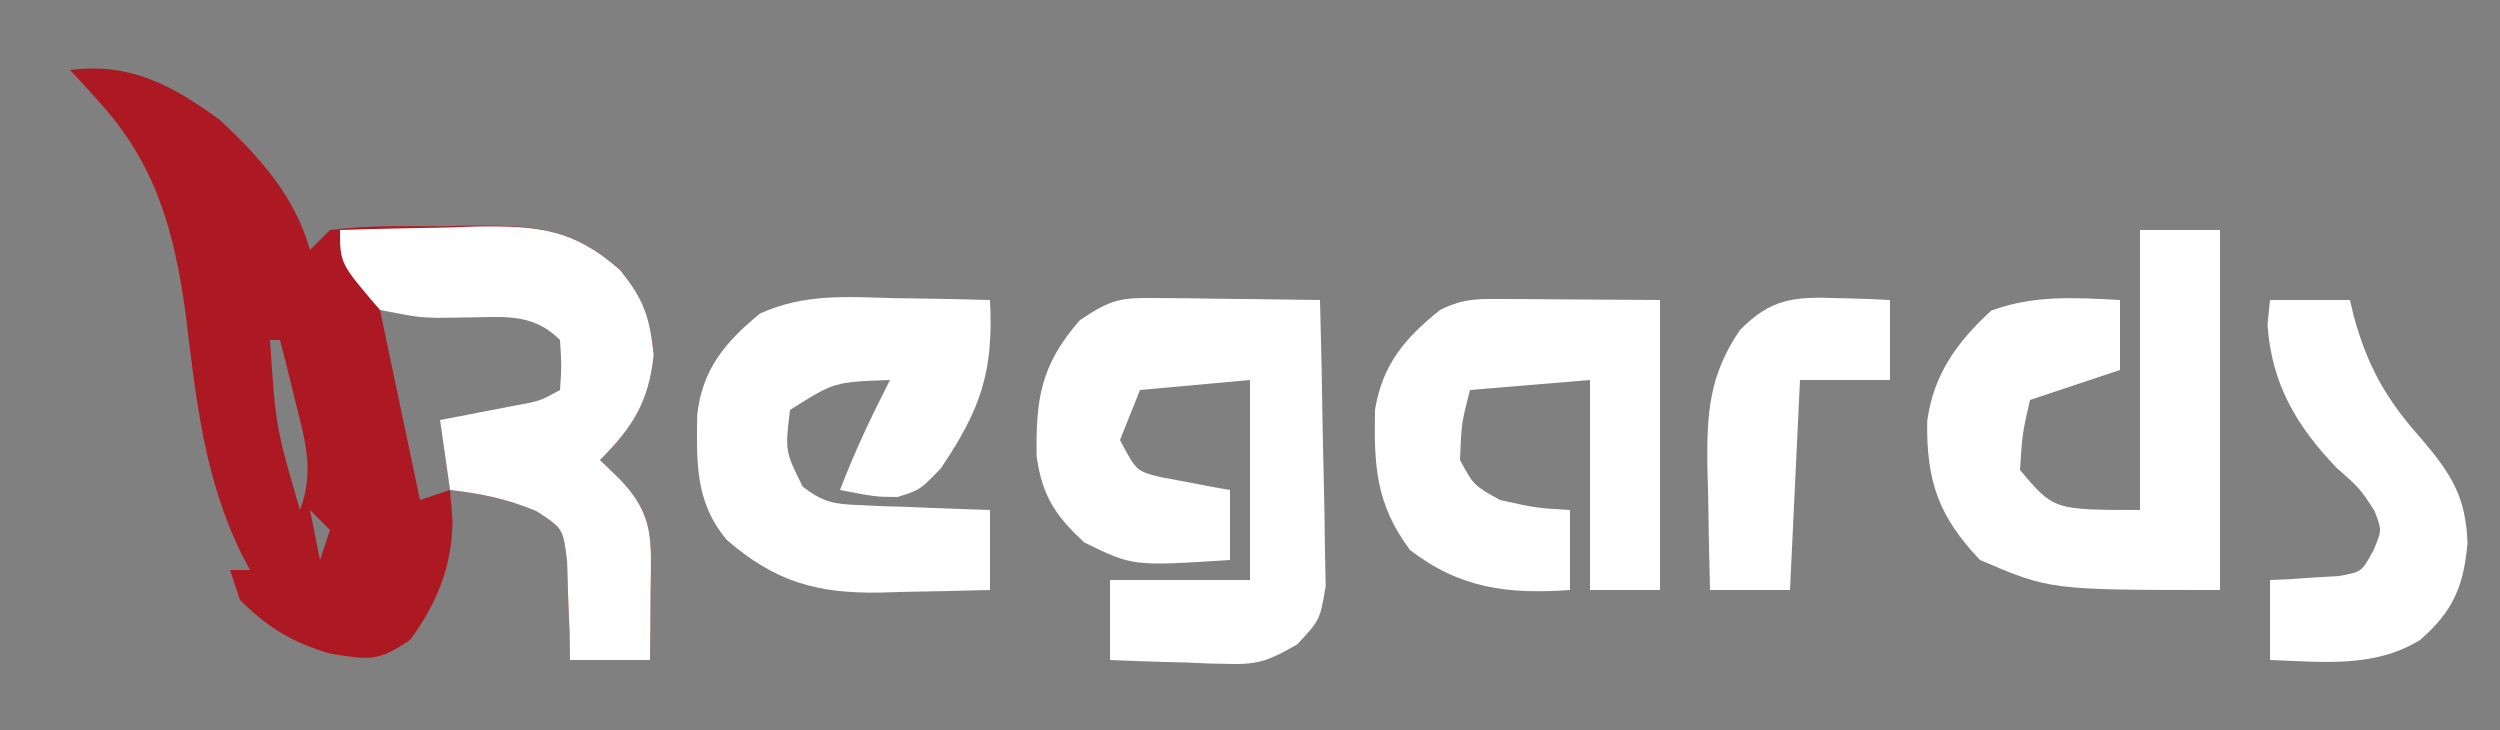
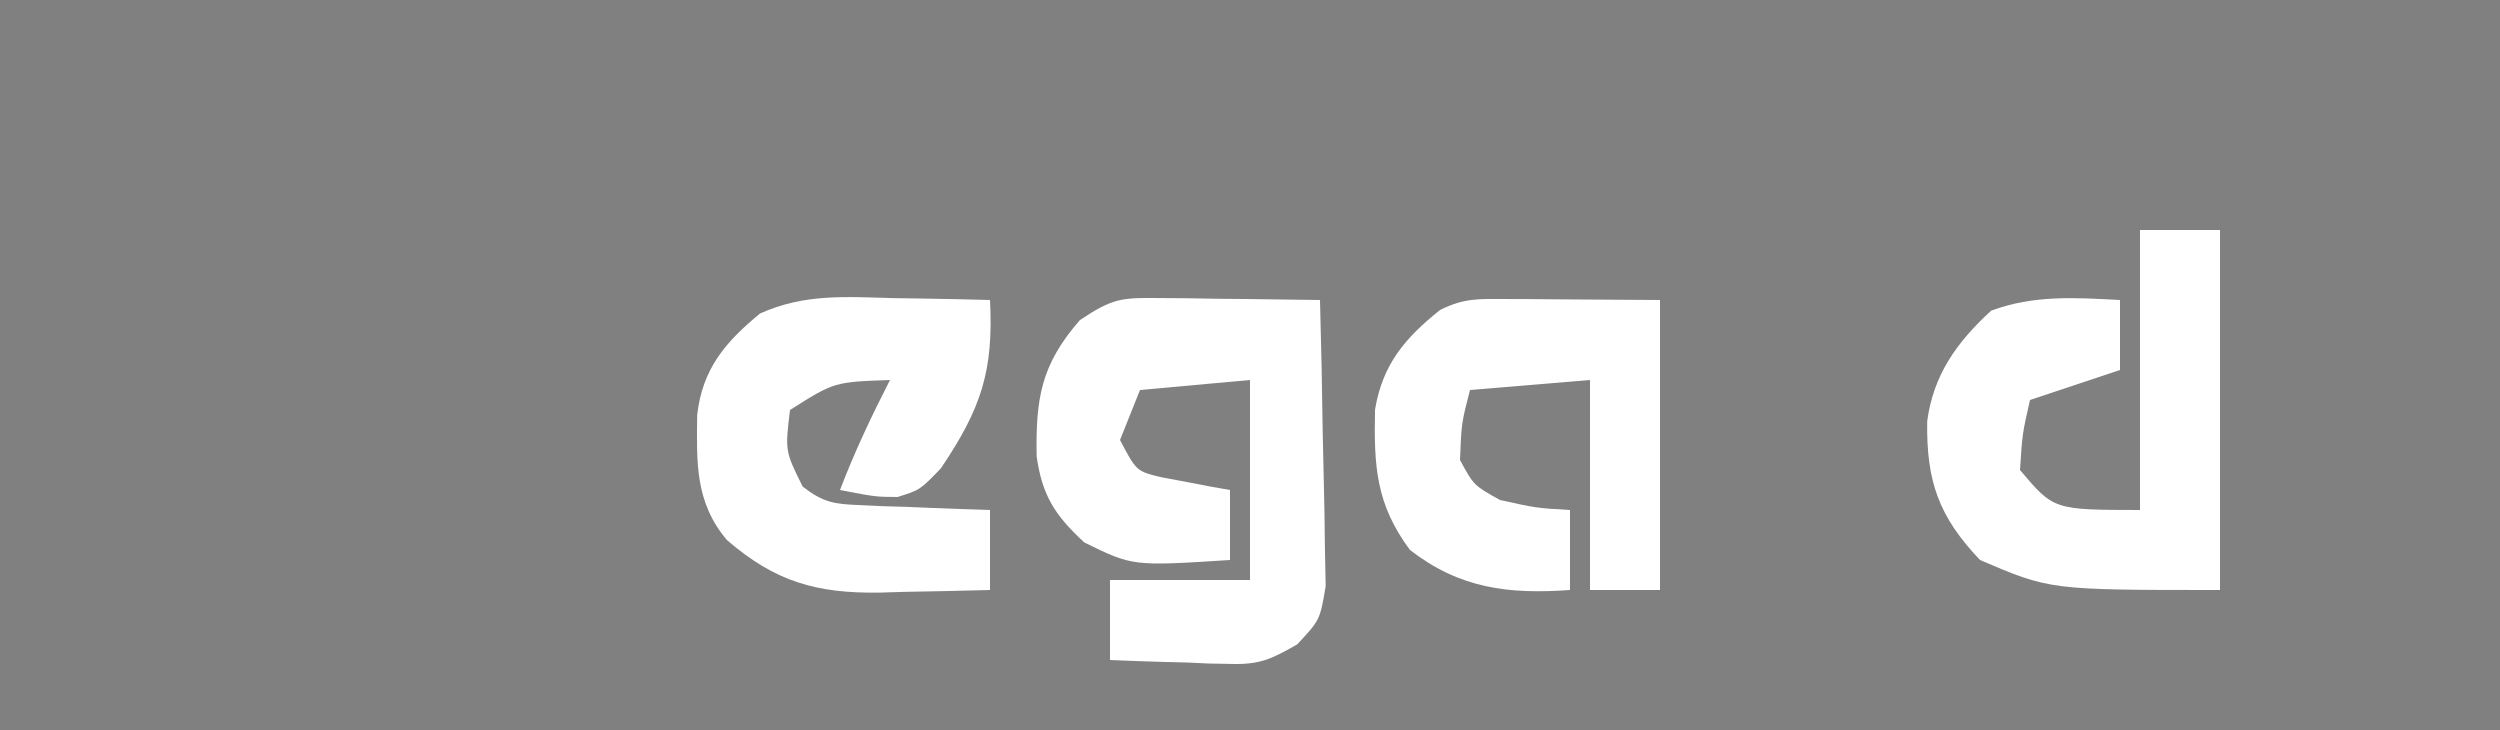
<svg xmlns="http://www.w3.org/2000/svg" version="1.1" width="250" height="73">
  <rect width="100%" height="100%" fill="#808080" stroke="none" />
-   <path d="M0 0 C6.065 -0.778 10.214 1.543 15 5 C18.999 8.757 22.486 12.616 24 18 C24.66 17.34 25.32 16.68 26 16 C29.729 15.517 33.493 15.63 37.25 15.625 C38.288 15.601 39.325 15.576 40.395 15.551 C46.591 15.527 50.309 15.824 55 20 C57.409 22.971 57.965 24.675 58.375 28.5 C57.872 33.191 56.29 35.71 53 39 C53.639 39.619 54.279 40.237 54.938 40.875 C58.512 44.557 58.108 47.083 58.062 52.125 C58.053 53.406 58.044 54.688 58.035 56.008 C58.024 56.995 58.012 57.983 58 59 C55.36 59 52.72 59 50 59 C49.986 58.096 49.972 57.193 49.957 56.262 C49.909 55.082 49.862 53.903 49.812 52.688 C49.778 51.516 49.743 50.344 49.707 49.137 C49.308 45.847 49.308 45.847 46.656 44.125 C43.76 42.898 41.117 42.362 38 42 C38.083 42.99 38.165 43.98 38.25 45 C38.25 49.515 36.689 53.389 34 57 C30.814 59.135 30.076 59.012 26.062 58.375 C22.34 57.298 19.772 55.772 17 53 C16.67 52.01 16.34 51.02 16 50 C16.66 50 17.32 50 18 50 C17.734 49.502 17.469 49.004 17.195 48.49 C13.394 40.768 12.618 32.964 11.578 24.506 C10.438 16.07 8.599 9.38 2.75 3 C2.229 2.422 1.708 1.845 1.172 1.25 C0.785 0.838 0.398 0.425 0 0 Z M28 19 C29 21 29 21 29 21 Z M18 20 C19 22 19 22 19 22 Z M19 23 C20 27 20 27 20 27 Z M31 24 C32.32 30.27 33.64 36.54 35 43 C35.99 42.67 36.98 42.34 38 42 C37.67 39.69 37.34 37.38 37 35 C38.825 35.093 38.825 35.093 40.688 35.188 C44.569 35.174 47.028 34.694 50 32 C50.558 29.208 50.486 27.784 48.98 25.355 C45.839 23.206 42.472 23.689 38.812 23.812 C34.945 23.905 34.945 23.905 31 24 Z M20 27 C20.573 35.68 20.573 35.68 23 44 C24.447 40.128 23.544 37.177 22.562 33.25 C22.275 32.08 21.988 30.909 21.691 29.703 C21.463 28.811 21.235 27.919 21 27 C20.67 27 20.34 27 20 27 Z M24 44 C24.33 45.65 24.66 47.3 25 49 C25.33 48.01 25.66 47.02 26 46 C25.34 45.34 24.68 44.68 24 44 Z M26 49 C27 51 27 51 27 51 Z M27 51 C28 53 28 53 28 53 Z M28 53 C29 55 29 55 29 55 Z " fill="#AC1923" transform="translate(7,7)" />
  <path d="M0 0 C1.407 0.01 1.407 0.01 2.842 0.02 C4.306 0.045 4.306 0.045 5.801 0.07 C6.789 0.079 7.777 0.088 8.795 0.098 C11.235 0.121 13.674 0.154 16.113 0.195 C16.237 4.679 16.328 9.162 16.388 13.647 C16.413 15.172 16.447 16.697 16.49 18.222 C16.551 20.416 16.58 22.609 16.602 24.805 C16.628 26.124 16.654 27.444 16.681 28.804 C16.113 32.195 16.113 32.195 13.832 34.633 C11.23 36.128 10.051 36.681 7.125 36.586 C6.419 36.573 5.713 36.56 4.986 36.547 C4.265 36.513 3.544 36.48 2.801 36.445 C2.06 36.427 1.32 36.409 0.557 36.391 C-1.258 36.344 -3.073 36.272 -4.887 36.195 C-4.887 33.555 -4.887 30.915 -4.887 28.195 C-0.267 28.195 4.353 28.195 9.113 28.195 C9.113 21.595 9.113 14.995 9.113 8.195 C5.483 8.525 1.853 8.855 -1.887 9.195 C-2.547 10.845 -3.207 12.495 -3.887 14.195 C-2.245 17.32 -2.245 17.32 0.277 17.926 C1.089 18.077 1.902 18.227 2.738 18.383 C3.964 18.621 3.964 18.621 5.215 18.863 C6.155 19.028 6.155 19.028 7.113 19.195 C7.113 21.505 7.113 23.815 7.113 26.195 C-2.618 26.819 -2.618 26.819 -7.449 24.445 C-10.374 21.745 -11.661 19.784 -12.223 15.828 C-12.312 10.087 -11.826 6.697 -7.887 2.195 C-4.633 0.026 -3.753 -0.045 0 0 Z " fill="#FFFFFF" transform="translate(115.887,29.805)" />
  <path d="M0 0 C2.64 0 5.28 0 8 0 C8 11.88 8 23.76 8 36 C-9 36 -9 36 -16 33 C-20.119 28.664 -21.37 25.142 -21.281 19.129 C-20.67 14.499 -18.31 11.195 -14.875 8.062 C-10.608 6.485 -6.499 6.764 -2 7 C-2 9.31 -2 11.62 -2 14 C-4.97 14.99 -7.94 15.98 -11 17 C-11.765 20.355 -11.765 20.355 -12 24 C-8.636 27.989 -8.636 27.989 0 28 C0 18.76 0 9.52 0 0 Z " fill="#FFFFFF" transform="translate(214,23)" />
  <path d="M0 0 C1.397 0.02 1.397 0.02 2.822 0.041 C5.111 0.076 7.399 0.125 9.688 0.188 C10.055 7.296 8.805 11.049 4.777 17.02 C2.688 19.188 2.688 19.188 0.441 19.887 C-1.75 19.875 -1.75 19.875 -5.312 19.188 C-3.863 15.396 -2.161 11.8 -0.312 8.188 C-5.898 8.386 -5.898 8.386 -10.312 11.188 C-10.809 15.293 -10.809 15.293 -9.044 18.847 C-6.978 20.447 -5.888 20.602 -3.301 20.699 C-2.543 20.735 -1.786 20.77 -1.006 20.807 C-0.22 20.829 0.566 20.852 1.375 20.875 C2.172 20.909 2.97 20.943 3.791 20.979 C5.756 21.061 7.722 21.126 9.688 21.188 C9.688 23.828 9.688 26.468 9.688 29.188 C6.812 29.269 3.939 29.328 1.062 29.375 C0.254 29.4 -0.554 29.425 -1.387 29.451 C-7.645 29.527 -11.773 28.383 -16.625 24.188 C-19.816 20.406 -19.649 16.425 -19.594 11.695 C-19.076 7.083 -16.796 4.41 -13.312 1.539 C-8.892 -0.453 -4.785 -0.132 0 0 Z " fill="#FFFFFF" transform="translate(89.312,29.812)" />
  <path d="M0 0 C0.807 0.002 1.614 0.005 2.446 0.008 C3.985 0.021 3.985 0.021 5.555 0.035 C10.443 0.066 10.443 0.066 15.43 0.098 C15.43 9.668 15.43 19.238 15.43 29.098 C13.12 29.098 10.81 29.098 8.43 29.098 C8.43 22.168 8.43 15.238 8.43 8.098 C2.49 8.593 2.49 8.593 -3.57 9.098 C-4.424 12.403 -4.424 12.403 -4.57 16.098 C-3.197 18.638 -3.197 18.638 -0.57 20.098 C3.077 20.905 3.077 20.905 6.43 21.098 C6.43 23.738 6.43 26.378 6.43 29.098 C0.29 29.536 -4.573 28.965 -9.57 25.098 C-13.001 20.489 -13.184 16.656 -13.066 11.055 C-12.308 6.534 -10.09 3.915 -6.57 1.098 C-4.17 -0.103 -2.677 -0.017 0 0 Z " fill="#FFFFFF" transform="translate(150.57,29.902)" />
-   <path d="M0 0 C3.541 -0.117 7.082 -0.187 10.625 -0.25 C11.624 -0.284 12.623 -0.317 13.652 -0.352 C19.796 -0.433 23.337 -0.125 28 4 C30.409 6.971 30.965 8.675 31.375 12.5 C30.872 17.191 29.29 19.71 26 23 C26.639 23.619 27.279 24.238 27.938 24.875 C31.512 28.557 31.108 31.083 31.062 36.125 C31.053 37.406 31.044 38.688 31.035 40.008 C31.024 40.995 31.012 41.983 31 43 C28.36 43 25.72 43 23 43 C22.986 42.096 22.972 41.193 22.957 40.262 C22.909 39.082 22.862 37.903 22.812 36.688 C22.778 35.516 22.743 34.344 22.707 33.137 C22.308 29.847 22.308 29.847 19.656 28.125 C16.76 26.898 14.117 26.362 11 26 C10.67 23.69 10.34 21.38 10 19 C11.048 18.801 11.048 18.801 12.117 18.598 C13.482 18.333 13.482 18.333 14.875 18.062 C15.78 17.888 16.685 17.714 17.617 17.535 C20 17.1 20 17.1 22 16 C22.167 13.584 22.167 13.584 22 11 C19.096 8.096 16.015 8.771 12.125 8.75 C11.044 8.767 11.044 8.767 9.941 8.785 C7.82 8.734 7.82 8.734 4 8 C0 3.34 0 3.34 0 0 Z " fill="#FFFFFF" transform="translate(34,23)" />
-   <path d="M0 0 C2.64 0 5.28 0 8 0 C8.124 0.534 8.248 1.067 8.375 1.617 C9.789 6.724 11.64 9.975 15.188 13.938 C18.146 17.435 19.592 19.689 19.75 24.312 C19.366 28.601 18.333 31.117 15 34 C10.422 36.827 5.197 36.182 0 36 C0 33.36 0 30.72 0 28 C0.626 27.974 1.253 27.948 1.898 27.922 C2.716 27.865 3.533 27.808 4.375 27.75 C5.187 27.704 5.999 27.657 6.836 27.609 C9.163 27.203 9.163 27.203 10.324 25.074 C11.206 23.029 11.206 23.029 10.438 21.062 C8.992 18.841 8.992 18.841 6.625 16.75 C2.601 12.534 0.169 8.363 -0.25 2.5 C-0.168 1.675 -0.085 0.85 0 0 Z " fill="#FFFFFF" transform="translate(227,30)" />
-   <path d="M0 0 C0.985 0.027 1.97 0.054 2.984 0.082 C3.732 0.117 4.48 0.152 5.25 0.188 C5.25 2.828 5.25 5.468 5.25 8.188 C2.28 8.188 -0.69 8.188 -3.75 8.188 C-4.08 15.117 -4.41 22.047 -4.75 29.188 C-7.39 29.188 -10.03 29.188 -12.75 29.188 C-12.838 25.979 -12.891 22.771 -12.938 19.562 C-12.963 18.659 -12.988 17.755 -13.014 16.824 C-13.072 11.524 -12.845 7.709 -9.75 3.188 C-6.65 0.028 -4.339 -0.155 0 0 Z " fill="#FFFFFF" transform="translate(183.75,29.812)" />
</svg>